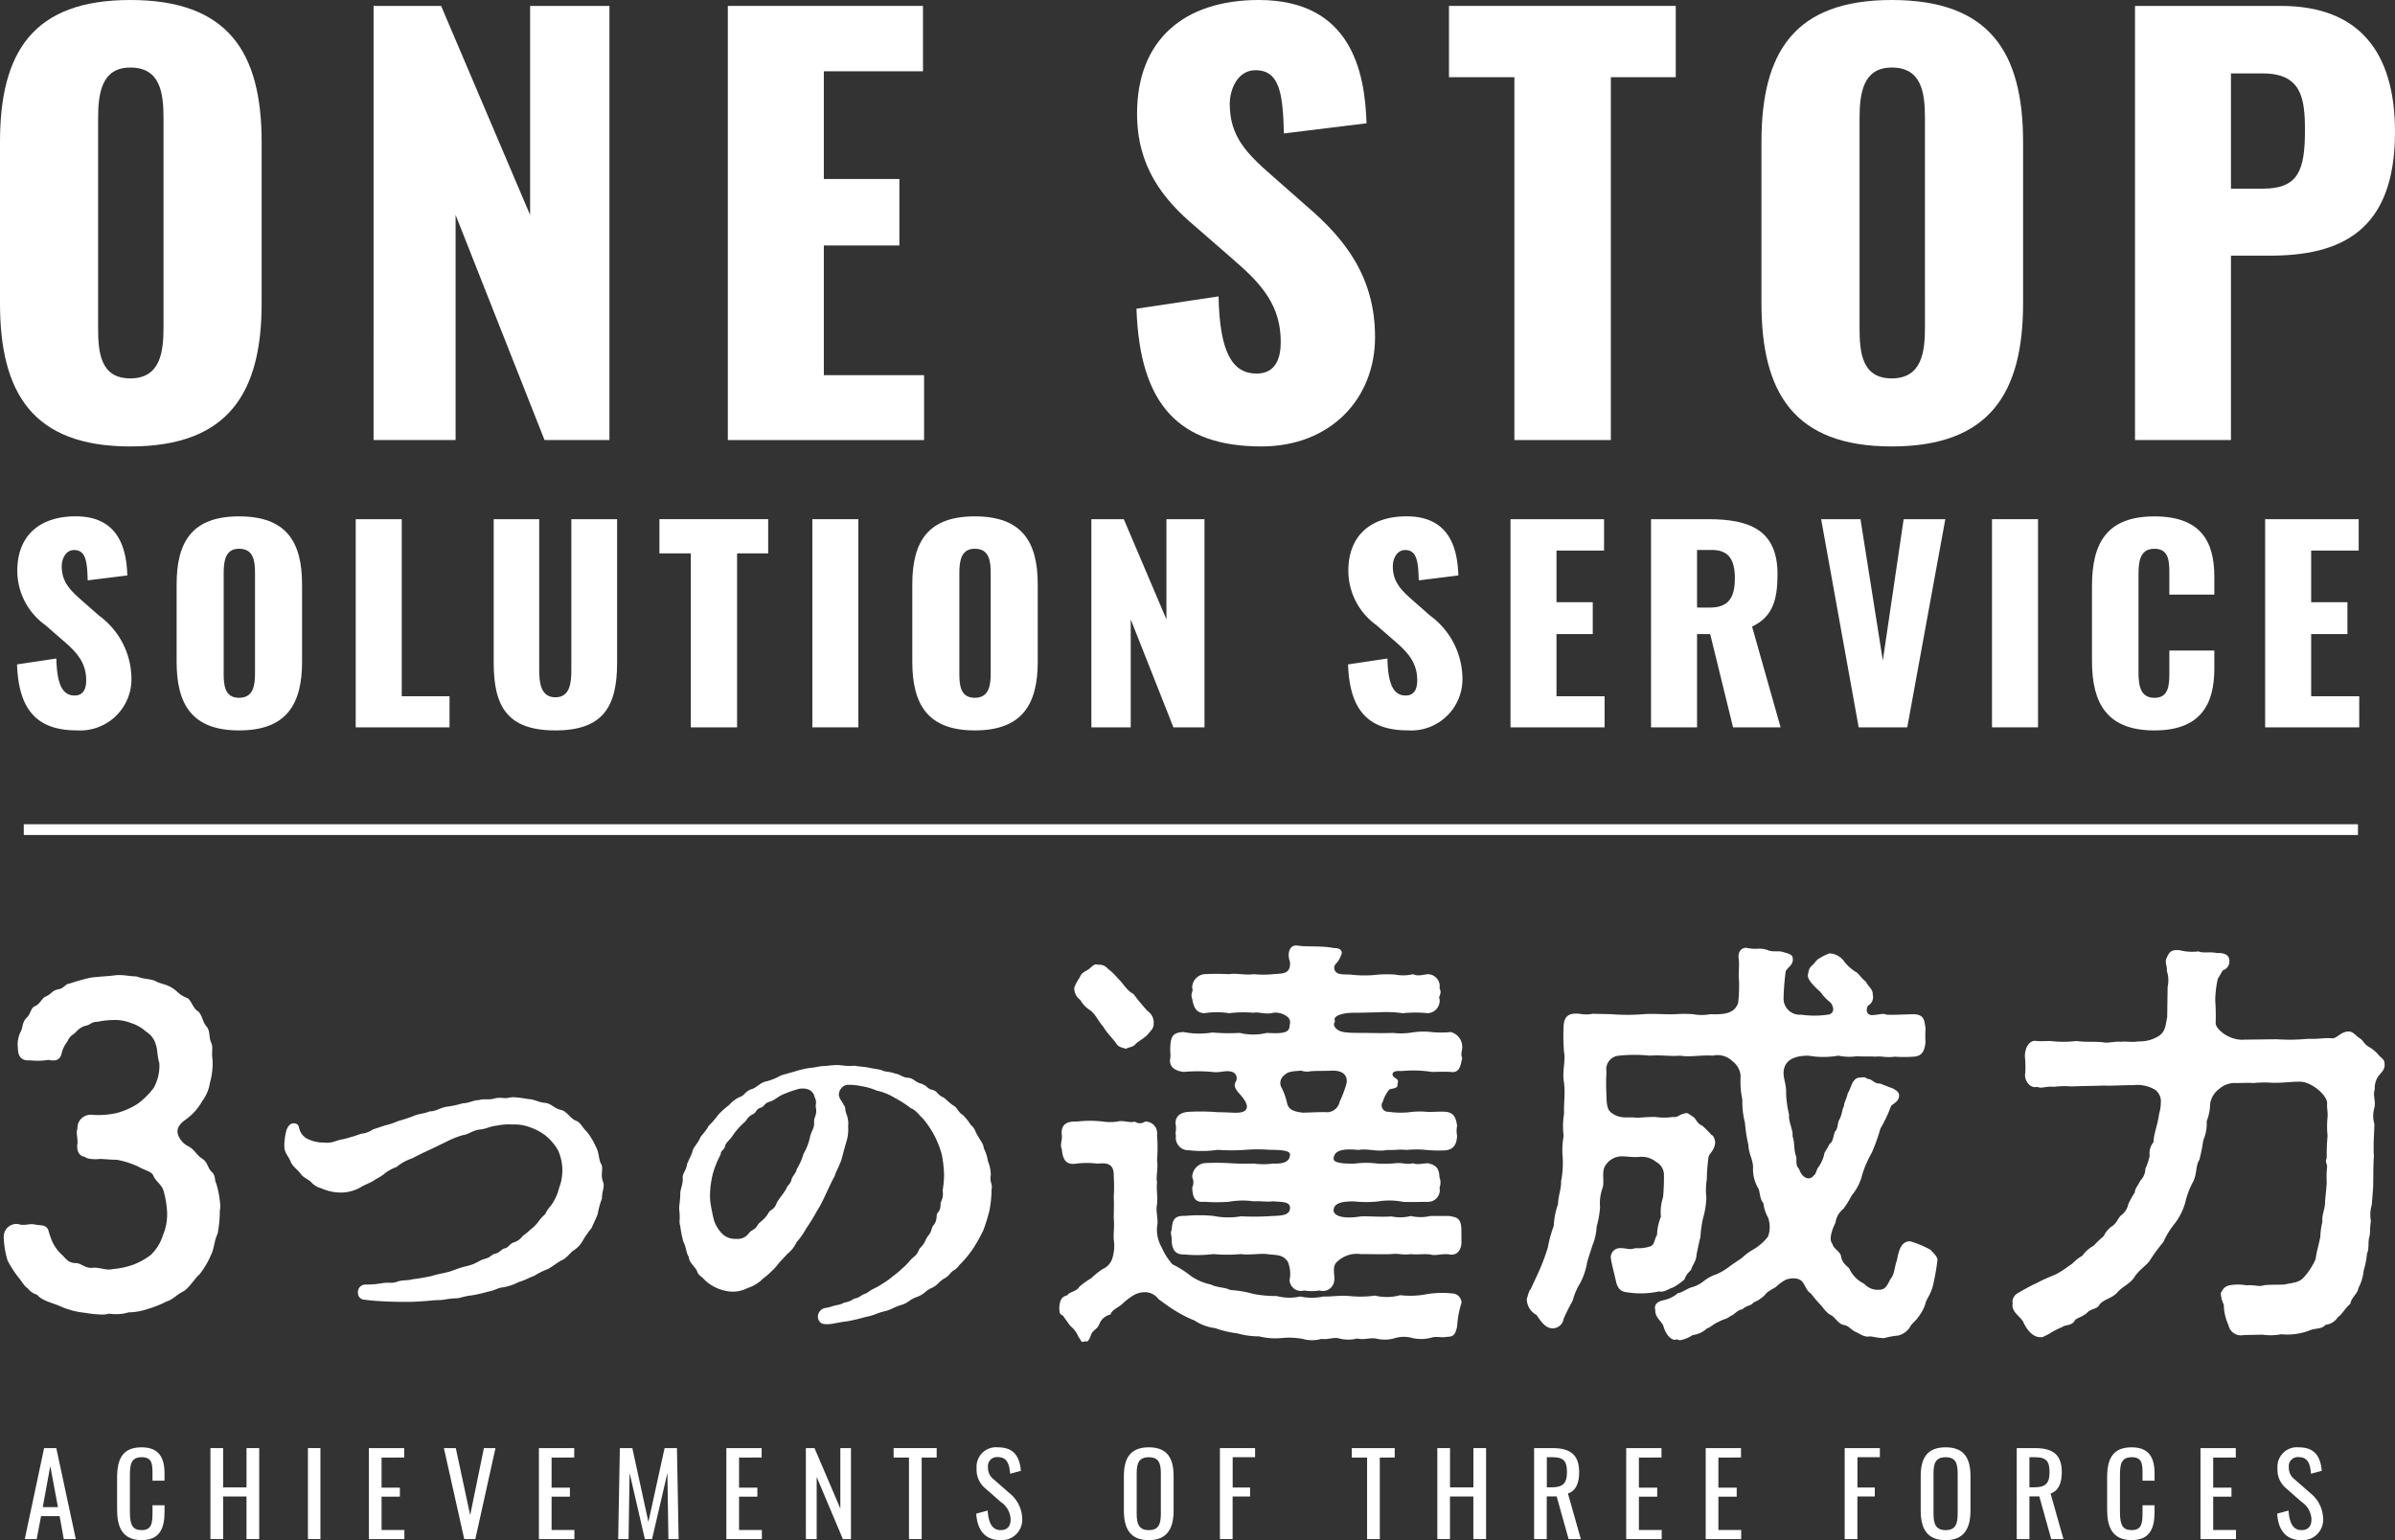
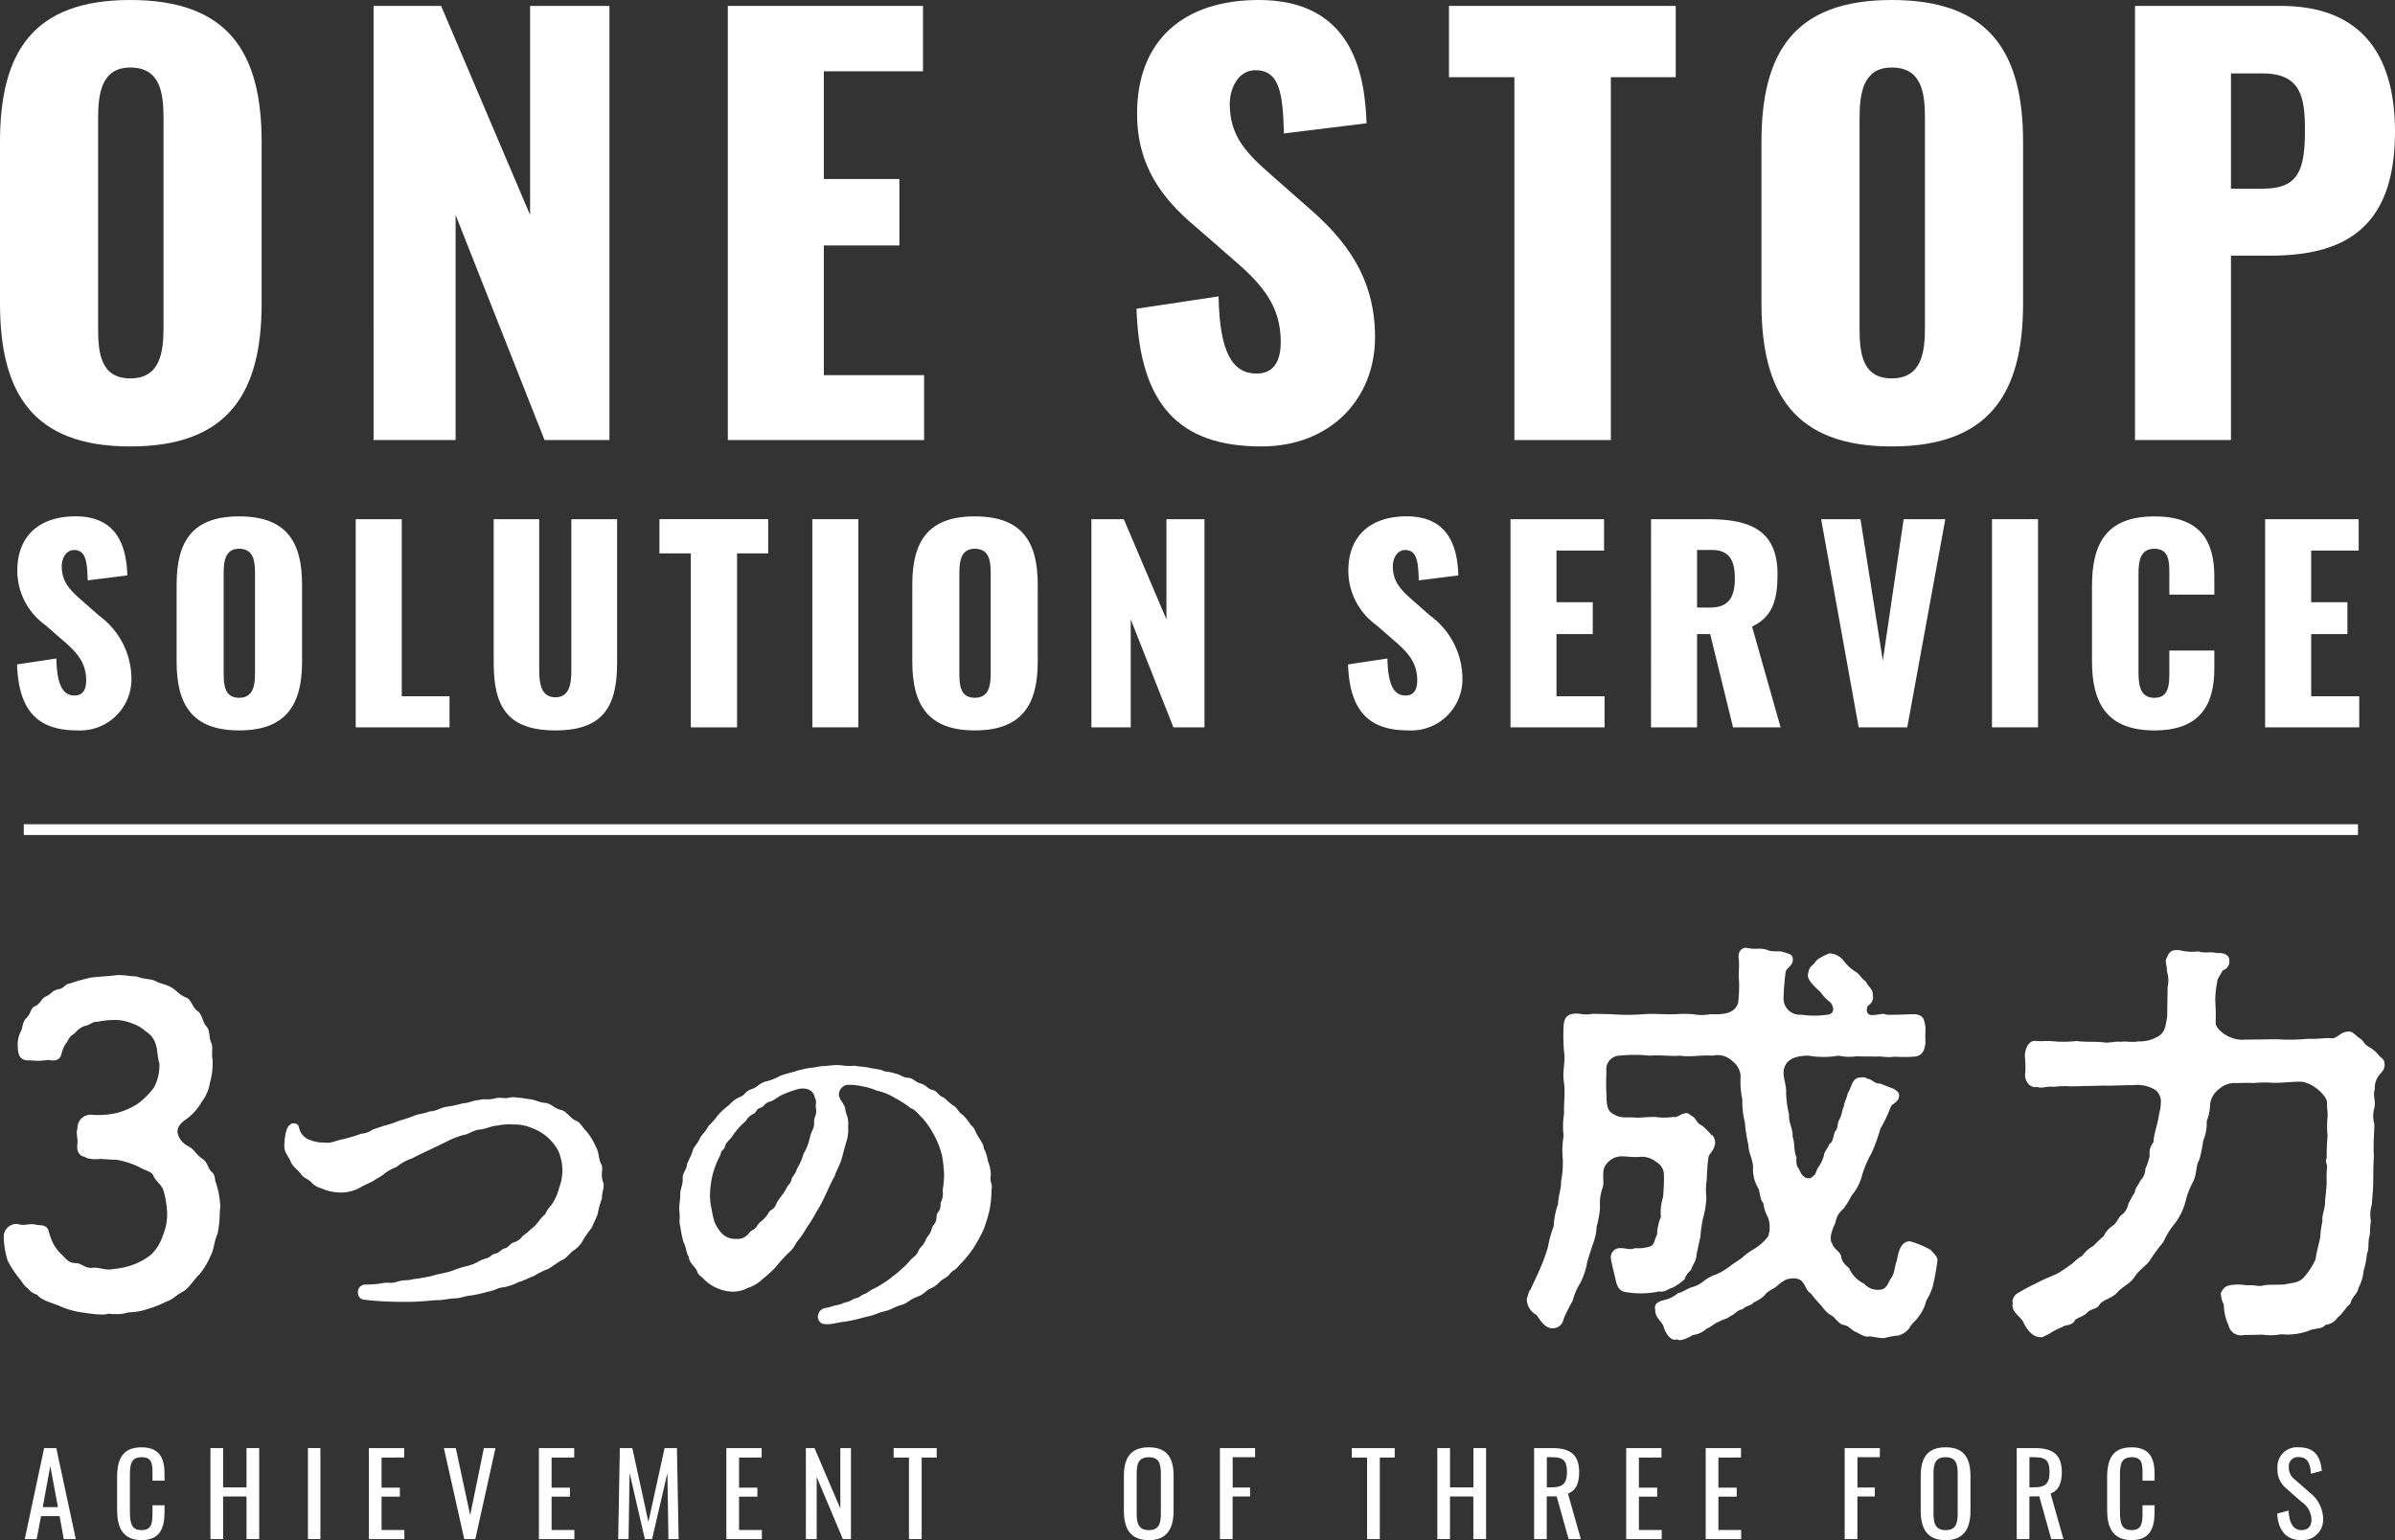
<svg xmlns="http://www.w3.org/2000/svg" width="202.914" height="130.523" viewBox="0 0 202.914 130.523">
  <rect x="0" y="0" width="202.914" height="130.523" fill="#333333" stroke="none" />
  <defs>
    <clipPath id="clip-path">
      <rect id="長方形_1478" data-name="長方形 1478" width="202.914" height="130.523" fill="#fff" />
    </clipPath>
  </defs>
  <g id="グループ_1753" data-name="グループ 1753" transform="translate(0 0)">
    <rect id="長方形_1474" data-name="長方形 1474" width="197.763" height="0.911" transform="translate(2.014 69.854)" fill="#fff" />
    <path id="パス_994" data-name="パス 994" d="M3.49,79.222,4.139,82.7H2.853ZM2.967,77.7,1.329,85.41H2.338l.371-1.943H4.281l.352,1.943H5.652L4,77.7Z" transform="translate(0.77 45.026)" fill="#fff" />
    <g id="グループ_1752" data-name="グループ 1752" transform="translate(0 0)">
      <g id="グループ_1751" data-name="グループ 1751" clip-path="url(#clip-path)">
        <path id="パス_995" data-name="パス 995" d="M6.281,82.959V80.236c0-1.561.438-2.578,2.075-2.578,1.437,0,1.943.828,1.943,2.218v.61H9.28v-.543c0-.858-.019-1.447-.915-1.447-.913,0-1,.627-1,1.579v3.055c0,1.163.257,1.543,1,1.543.867,0,.915-.619.915-1.532v-.572H10.3v.572c0,1.418-.43,2.38-1.943,2.38-1.638,0-2.075-1.125-2.075-2.562" transform="translate(3.64 45.002)" fill="#fff" />
        <path id="パス_996" data-name="パス 996" d="M11.288,77.7h1.076V81.03h1.981V77.7H15.42V85.41H14.344V81.8H12.364V85.41H11.288Z" transform="translate(6.541 45.026)" fill="#fff" />
        <rect id="長方形_1475" data-name="長方形 1475" width="1.057" height="7.711" transform="translate(26.09 122.725)" fill="#fff" />
        <path id="パス_997" data-name="パス 997" d="M19.787,77.7h2.99v.8H20.862v2.551h1.553v.763H20.862V84.64h1.932v.771H19.787Z" transform="translate(11.466 45.026)" fill="#fff" />
        <path id="パス_998" data-name="パス 998" d="M23.81,77.7h1.009l1.218,5.683L27.2,77.7h.981L26.475,85.41h-.941Z" transform="translate(13.798 45.026)" fill="#fff" />
        <path id="パス_999" data-name="パス 999" d="M28.907,77.7H31.9v.8H29.982v2.551h1.553v.763H29.982V84.64h1.932v.771H28.907Z" transform="translate(16.751 45.026)" fill="#fff" />
        <path id="パス_1000" data-name="パス 1000" d="M33.3,77.7h1.057l1.362,6.255L37.091,77.7h1.047l.142,7.711h-.866l-.085-5.6-1.3,5.6h-.61l-1.294-5.6-.087,5.6H33.16Z" transform="translate(19.216 45.026)" fill="#fff" />
        <path id="パス_1001" data-name="パス 1001" d="M38.962,77.7h2.99v.8H40.038v2.551H41.59v.763H40.038V84.64h1.932v.771H38.962Z" transform="translate(22.578 45.026)" fill="#fff" />
        <path id="パス_1002" data-name="パス 1002" d="M43.226,77.7h.733l2.189,5.121V77.7h.9V85.41h-.686l-2.218-5.264V85.41h-.915Z" transform="translate(25.049 45.026)" fill="#fff" />
        <path id="パス_1003" data-name="パス 1003" d="M49.236,78.5h-1.3v-.8h3.647v.8H50.312V85.41H49.236Z" transform="translate(27.776 45.026)" fill="#fff" />
-         <path id="パス_1004" data-name="パス 1004" d="M52.377,83.274l.952-.257c.057.828.265,1.657,1.095,1.657.553,0,.848-.314.848-.905a1.857,1.857,0,0,0-.839-1.485l-1.3-1.144a2.025,2.025,0,0,1-.742-1.7,1.649,1.649,0,0,1,1.809-1.78c1.229,0,1.82.638,1.943,1.989l-.913.248c-.058-.761-.229-1.407-1.03-1.407a.762.762,0,0,0-.847.847,1.223,1.223,0,0,0,.5,1.047l1.3,1.142a2.853,2.853,0,0,1,1.1,2.161,1.737,1.737,0,0,1-1.846,1.839c-1.343,0-1.971-.915-2.047-2.248" transform="translate(30.352 45.002)" fill="#fff" />
        <path id="パス_1005" data-name="パス 1005" d="M60.285,83.016V80.094c0-1.524.551-2.437,2.113-2.437s2.1.922,2.1,2.437v2.932c0,1.513-.553,2.5-2.1,2.5-1.572,0-2.113-.973-2.113-2.505m3.132.238v-3.38c0-.858-.163-1.38-1.019-1.38s-1.028.523-1.028,1.38v3.38c0,.856.163,1.417,1.028,1.417s1.019-.561,1.019-1.417" transform="translate(34.935 45.002)" fill="#fff" />
        <path id="パス_1006" data-name="パス 1006" d="M65.436,77.7h2.981v.771h-1.9v2.57h1.475V81.8H66.512V85.41H65.436Z" transform="translate(37.92 45.026)" fill="#fff" />
        <path id="パス_1007" data-name="パス 1007" d="M73.809,78.5h-1.3v-.8H76.15v.8H74.886V85.41H73.809Z" transform="translate(42.017 45.026)" fill="#fff" />
        <path id="パス_1008" data-name="パス 1008" d="M77.1,77.7h1.076V81.03h1.981V77.7h1.074V85.41H80.152V81.8H78.171V85.41H77.1Z" transform="translate(44.676 45.026)" fill="#fff" />
        <path id="パス_1009" data-name="パス 1009" d="M82.289,77.7H83.84c1.543,0,2.267.581,2.267,2.047,0,.905-.267,1.572-.951,1.8l1.093,3.865H85.213L84.2,81.793h-.84V85.41H82.289Zm1.485,3.323c.9,0,1.3-.286,1.3-1.276,0-.905-.246-1.275-1.229-1.275h-.477v2.551Z" transform="translate(47.686 45.026)" fill="#fff" />
        <path id="パス_1010" data-name="パス 1010" d="M87.229,77.7h2.99v.8H88.305v2.551h1.551v.763H88.305V84.64h1.932v.771H87.229Z" transform="translate(50.549 45.026)" fill="#fff" />
        <path id="パス_1011" data-name="パス 1011" d="M91.494,77.7h2.99v.8H92.57v2.551h1.551v.763H92.57V84.64H94.5v.771H91.494Z" transform="translate(53.02 45.026)" fill="#fff" />
        <path id="パス_1012" data-name="パス 1012" d="M98.949,77.7h2.981v.771h-1.9v2.57H101.5V81.8h-1.475V85.41H98.949Z" transform="translate(57.34 45.026)" fill="#fff" />
        <path id="パス_1013" data-name="パス 1013" d="M103.027,83.016V80.094c0-1.524.551-2.437,2.112-2.437s2.105.922,2.105,2.437v2.932c0,1.513-.553,2.5-2.105,2.5-1.57,0-2.112-.973-2.112-2.505m3.132.238v-3.38c0-.858-.163-1.38-1.02-1.38s-1.027.523-1.027,1.38v3.38c0,.856.163,1.417,1.027,1.417s1.02-.561,1.02-1.417" transform="translate(59.703 45.002)" fill="#fff" />
        <path id="パス_1014" data-name="パス 1014" d="M108.178,77.7h1.551c1.543,0,2.267.581,2.267,2.047,0,.905-.267,1.572-.952,1.8l1.093,3.865H111.1l-1.009-3.617h-.839V85.41h-1.074Zm1.485,3.323c.9,0,1.294-.286,1.294-1.276,0-.905-.246-1.275-1.227-1.275h-.477v2.551Z" transform="translate(62.688 45.026)" fill="#fff" />
        <path id="パス_1015" data-name="パス 1015" d="M113.027,82.959V80.236c0-1.561.438-2.578,2.077-2.578,1.437,0,1.941.828,1.941,2.218v.61h-1.019v-.543c0-.858-.019-1.447-.913-1.447-.915,0-1,.627-1,1.579v3.055c0,1.163.256,1.543,1,1.543.867,0,.913-.619.913-1.532v-.572h1.019v.572c0,1.418-.428,2.38-1.941,2.38-1.64,0-2.077-1.125-2.077-2.562" transform="translate(65.498 45.002)" fill="#fff" />
-         <path id="パス_1016" data-name="パス 1016" d="M118.035,77.7h2.99v.8H119.11v2.551h1.551v.763H119.11V84.64h1.932v.771h-3.007Z" transform="translate(68.4 45.026)" fill="#fff" />
        <path id="パス_1017" data-name="パス 1017" d="M122.155,83.274l.952-.257c.057.828.265,1.657,1.095,1.657.553,0,.847-.314.847-.905a1.856,1.856,0,0,0-.837-1.485l-1.3-1.144a2.024,2.024,0,0,1-.741-1.7,1.649,1.649,0,0,1,1.809-1.78c1.229,0,1.82.638,1.943,1.989l-.915.248c-.058-.761-.229-1.407-1.028-1.407a.763.763,0,0,0-.848.847,1.224,1.224,0,0,0,.505,1.047l1.3,1.142a2.853,2.853,0,0,1,1.1,2.161,1.737,1.737,0,0,1-1.846,1.839c-1.344,0-1.971-.915-2.047-2.248" transform="translate(70.788 45.002)" fill="#fff" />
        <path id="パス_1018" data-name="パス 1018" d="M0,25.709V12.037C0,4.451,2.77,0,11.037,0,19.35,0,22.167,4.451,22.167,12.037V25.709c0,7.586-2.816,12.127-11.129,12.127C2.77,37.837,0,33.3,0,25.709m13.854,2.044V10.039c0-2.18-.272-4.315-2.816-4.315-2.407,0-2.726,2.135-2.726,4.315V27.753c0,2.09.182,4.315,2.726,4.315s2.816-2.226,2.816-4.315" transform="translate(0 0)" fill="#fff" />
        <path id="パス_1019" data-name="パス 1019" d="M20.039.317h5.722L33.3,18.031V.317h6.722V37.108h-5.5L26.988,18.031V37.108h-6.95Z" transform="translate(11.612 0.184)" fill="#fff" />
        <path id="パス_1020" data-name="パス 1020" d="M39.041.317H55.575V5.858h-8.4v9.129h6.4V20.62h-6.4V31.611h8.493v5.5H39.041Z" transform="translate(22.624 0.184)" fill="#fff" />
        <path id="パス_1021" data-name="パス 1021" d="M60.963,26.163l6.95-1.044c.092,4.768,1.181,6.541,3.225,6.541,1.681,0,2.044-1.409,2.044-2.679,0-3.044-1.545-4.862-4.042-7l-3.181-2.772c-2.815-2.361-4.95-5.132-4.95-9.583C61.009,3.407,64.961,0,71.32,0c7.858,0,8.994,6.133,9.131,10.448l-7,.862c-.092-3.271-.319-5.359-2.409-5.359-1.5,0-2.18,1.589-2.18,2.86,0,2.726,1.407,4.178,3.543,6.042l3.042,2.68c3.181,2.725,5.724,5.948,5.724,11.037,0,5.223-3.77,9.265-9.629,9.265-6.951,0-10.311-3.5-10.584-11.674" transform="translate(35.328 0)" fill="#fff" />
        <path id="パス_1022" data-name="パス 1022" d="M83.265,6.358H77.723V.317H96.937V6.358h-5.5V37.11H83.265Z" transform="translate(45.04 0.184)" fill="#fff" />
        <path id="パス_1023" data-name="パス 1023" d="M94.485,25.709V12.037C94.485,4.451,97.254,0,105.522,0c8.311,0,11.128,4.451,11.128,12.037V25.709c0,7.586-2.816,12.127-11.128,12.127-8.269,0-11.037-4.541-11.037-12.127m13.852,2.044V10.039c0-2.18-.273-4.315-2.815-4.315-2.409,0-2.726,2.135-2.726,4.315V27.753c0,2.09.182,4.315,2.726,4.315s2.815-2.226,2.815-4.315" transform="translate(54.753 0)" fill="#fff" />
        <path id="パス_1024" data-name="パス 1024" d="M114.522.317h12.355c6.585,0,9.673,3.86,9.673,10.674,0,8.493-4.678,10.493-10.627,10.493h-3.271V37.108h-8.13Zm10.856,15.488c3,0,3.543-1.591,3.543-4.952,0-2.77-.319-4.814-3.589-4.814h-2.68v9.766Z" transform="translate(66.364 0.184)" fill="#fff" />
        <path id="パス_1025" data-name="パス 1025" d="M.914,40.252l3.333-.5c.044,2.286.567,3.137,1.546,3.137.806,0,.979-.678.979-1.286,0-1.461-.739-2.331-1.936-3.355L3.31,36.919a5.677,5.677,0,0,1-2.374-4.6c0-2.984,1.894-4.617,4.945-4.617,3.767,0,4.31,2.941,4.377,5.01L6.9,33.13c-.043-1.57-.152-2.571-1.155-2.571-.719,0-1.044.763-1.044,1.373,0,1.308.674,2,1.7,2.9l1.459,1.284A6.666,6.666,0,0,1,10.606,41.4a4.346,4.346,0,0,1-4.617,4.443c-3.333,0-4.944-1.677-5.075-5.6" transform="translate(0.53 16.056)" fill="#fff" />
        <path id="パス_1026" data-name="パス 1026" d="M9.474,40.032V33.477c0-3.639,1.328-5.771,5.291-5.771,3.987,0,5.337,2.132,5.337,5.771v6.555c0,3.638-1.35,5.814-5.337,5.814-3.963,0-5.291-2.177-5.291-5.814m6.642.979V32.519c0-1.046-.13-2.069-1.35-2.069-1.155,0-1.306,1.024-1.306,2.069v8.493c0,1,.087,2.069,1.306,2.069s1.35-1.068,1.35-2.069" transform="translate(5.49 16.056)" fill="#fff" />
        <path id="パス_1027" data-name="パス 1027" d="M19.081,27.857h3.9V42.864H27.03V45.5h-7.95Z" transform="translate(11.057 16.143)" fill="#fff" />
        <path id="パス_1028" data-name="パス 1028" d="M26.482,40.032V27.857h3.856V40.621c0,1.11.131,2.331,1.371,2.331s1.352-1.221,1.352-2.331V27.857h3.876V40.032c0,3.7-1.177,5.727-5.228,5.727-4.072,0-5.227-2.025-5.227-5.727" transform="translate(15.346 16.143)" fill="#fff" />
        <path id="パス_1029" data-name="パス 1029" d="M38.03,30.755H35.372v-2.9h9.213v2.9H41.95V45.5H38.03Z" transform="translate(20.498 16.143)" fill="#fff" />
        <rect id="長方形_1476" data-name="長方形 1476" width="3.898" height="17.641" transform="translate(68.825 44)" fill="#fff" />
        <path id="パス_1030" data-name="パス 1030" d="M48.936,40.032V33.477c0-3.639,1.328-5.771,5.291-5.771,3.987,0,5.336,2.132,5.336,5.771v6.555c0,3.638-1.349,5.814-5.336,5.814-3.963,0-5.291-2.177-5.291-5.814m6.642.979V32.519c0-1.046-.13-2.069-1.35-2.069-1.155,0-1.306,1.024-1.306,2.069v8.493c0,1,.087,2.069,1.306,2.069s1.35-1.068,1.35-2.069" transform="translate(28.358 16.056)" fill="#fff" />
        <path id="パス_1031" data-name="パス 1031" d="M58.542,27.857h2.745L64.9,36.35V27.857h3.224V45.5H65.492L61.875,36.35V45.5H58.542Z" transform="translate(33.925 16.143)" fill="#fff" />
        <path id="パス_1032" data-name="パス 1032" d="M72.312,40.252l3.333-.5c.043,2.286.565,3.137,1.546,3.137.806,0,.979-.678.979-1.286,0-1.461-.741-2.331-1.94-3.355l-1.523-1.328a5.677,5.677,0,0,1-2.374-4.6c0-2.984,1.894-4.617,4.942-4.617,3.77,0,4.312,2.941,4.378,5.01L78.3,33.13c-.041-1.57-.152-2.571-1.153-2.571-.719,0-1.046.763-1.046,1.373,0,1.308.674,2,1.7,2.9l1.461,1.284A6.666,6.666,0,0,1,82,41.4a4.347,4.347,0,0,1-4.617,4.443c-3.333,0-4.945-1.677-5.075-5.6" transform="translate(41.904 16.056)" fill="#fff" />
        <path id="パス_1033" data-name="パス 1033" d="M81.023,27.857h7.927v2.658H84.921v4.377h3.072v2.7H84.921v5.271h4.074V45.5H81.023Z" transform="translate(46.952 16.143)" fill="#fff" />
        <path id="パス_1034" data-name="パス 1034" d="M88.562,27.857h4.859c3.548,0,5.857.959,5.857,4.659,0,2.18-.414,3.617-2.156,4.445L99.539,45.5H95.51l-1.938-7.907H92.46V45.5h-3.9Zm4.988,7.492c1.632,0,2.113-.913,2.113-2.483,0-1.5-.46-2.4-1.94-2.4H92.46v4.879Z" transform="translate(51.321 16.143)" fill="#fff" />
        <path id="パス_1035" data-name="パス 1035" d="M97.686,27.857h3.333l1.894,11.979,1.764-11.979h3.53L104.982,45.5h-4.115Z" transform="translate(56.608 16.143)" fill="#fff" />
        <rect id="長方形_1477" data-name="長方形 1477" width="3.9" height="17.641" transform="translate(168.77 44)" fill="#fff" />
        <path id="パス_1036" data-name="パス 1036" d="M112.214,39.968V33.609c0-3.658,1.264-5.9,5.291-5.9,3.9,0,5.075,2.091,5.075,5.1v1.526h-3.811V32.563c0-1.024-.022-2.112-1.264-2.112s-1.35,1.109-1.35,2.177v8.3c0,1.2.2,2.156,1.35,2.156,1.221,0,1.264-1.088,1.264-2.156V39.075h3.811V40.6c0,3-1.131,5.247-5.075,5.247-4.028,0-5.291-2.308-5.291-5.88" transform="translate(65.027 16.056)" fill="#fff" />
        <path id="パス_1037" data-name="パス 1037" d="M121.5,27.857h7.927v2.658H125.4v4.377h3.072v2.7H125.4v5.271h4.073V45.5H121.5Z" transform="translate(70.411 16.143)" fill="#fff" />
        <path id="パス_1038" data-name="パス 1038" d="M18.325,74.22c-.327.727-.291,1.308-.581,1.853a6.739,6.739,0,0,1-.981,1.635c-.327.254-.872,1.161-1.344,1.415-.652.329-.8.655-1.453.872a8.757,8.757,0,0,1-1.562.619,5.15,5.15,0,0,1-1.633.289,3.129,3.129,0,0,1-1.09.145,3.068,3.068,0,0,1-.581-.035,2.012,2.012,0,0,1-.654.073,10.239,10.239,0,0,1-1.379-.147,6.887,6.887,0,0,1-2.143-.58c-.581-.254-1.489-.438-1.889-.945a1.584,1.584,0,0,1-.8-.547c-.327-.216-.436-.507-.8-.943a8.776,8.776,0,0,1-.908-1.417A7.619,7.619,0,0,1,.2,74.547,1.082,1.082,0,0,1,1.435,73.42c.509.182.908-.073,1.417.038.436.107.908-.038,1.126.471a7.866,7.866,0,0,0,.291.872,3.455,3.455,0,0,0,.761,1.126c.438.4.619.8,1.273.8.472,0,.8.472,1.415.4.545-.073,1.163.254,1.707.109a6.679,6.679,0,0,0,1.816-.4,5.826,5.826,0,0,0,1.417-.8A3.838,3.838,0,0,0,13.676,74.4a4.548,4.548,0,0,0,.363-2.034,8.01,8.01,0,0,0-.291-1.742c-.145-.545-.69-.836-.872-1.308-.147-.363-.727-.436-1.271-.763a7.578,7.578,0,0,0-1.816-.581c-.4,0-.763-.036-1.38-.073-.763.073-1.2-.035-1.343-.182-.436-.036-.727-.472-.619-1.126.036-.472-.144-.907,0-1.272a1.114,1.114,0,0,1,1.2-1.161,7.215,7.215,0,0,0,2.107-.145,6.209,6.209,0,0,0,1.816-.8,6.757,6.757,0,0,0,1.344-1.344,3.877,3.877,0,0,0,.472-2.071c-.182-.581-.145-1.161-.292-1.561a1.87,1.87,0,0,0-.834-1.126,3.425,3.425,0,0,0-1.271-.727,3.68,3.68,0,0,0-1.6-.254,6.4,6.4,0,0,0-1.235.145c-.545,0-.581.254-.981.327-.69.182-.834.616-1.125.763-.4.291-.363.507-.581.761a2.345,2.345,0,0,0-.363.837c-.145.616-.581.652-1.126.543a5.626,5.626,0,0,1-1.562.036C1.544,59.619,1.4,59,1.4,58.493a2.457,2.457,0,0,1,.218-1.344c.218-.327.109-.834.545-1.234.327-.327.327-.8.654-.946.509-.216.581-.689.945-.834.509-.218.472-.472,1.054-.616.472-.038.616-.474.943-.474a15.664,15.664,0,0,1,1.816-.509c.872-.109,1.417-.109,2.216-.216h.218c.545,0,.872.107,1.417.107.69.254,1.017.182,1.562.365.471.289.907.253,1.488.616.472.291.545.581,1.308.872.327.218.472.908.908,1.126.363.4.363.908.69,1.271s.182.943.4,1.38c.182.4,0,.836.109,1.415a5.927,5.927,0,0,1-.218,1.962A3.444,3.444,0,0,1,17.017,63a4.776,4.776,0,0,1-1.344,1.524c-.545.365-.836.764-.727,1.237a1.684,1.684,0,0,0,.872,1.054c.618.327.618.689,1.235,1.088.436.292.436.8.763,1.09.363.327.218.69.4,1.017a8.529,8.529,0,0,1,.327,1.78,2.384,2.384,0,0,1-.036.507,10.188,10.188,0,0,1-.182,1.925" transform="translate(0.116 30.319)" fill="#fff" />
        <path id="パス_1039" data-name="パス 1039" d="M42.313,66.316c0,.33-.15.659-.15,1.14a7.17,7.17,0,0,0-.36,1.32c-.21.539-.3.66-.51,1.169a8.8,8.8,0,0,0-.72,1.02,2.321,2.321,0,0,1-.87.93c-.24.18-.6.69-.99.81-.45.27-.87.6-1.11.72a6.286,6.286,0,0,0-1.2.6c-.39.12-.75.359-1.29.51a4.513,4.513,0,0,1-1.32.449c-.449.032-.72.272-1.259.362a12.213,12.213,0,0,1-1.471.33c-.42.028-.87.21-1.23.24-.63,0-1.05.15-1.5.15-.39,0-.75.06-1.23.088-.42.032-.99.062-1.29.062-.57,0-1.109,0-1.891-.03-.569-.032-1.2-.06-1.859-.152a.561.561,0,0,1-.57-.54.649.649,0,0,1,.6-.749,7.524,7.524,0,0,0,1.5-.12c.539-.09.72.06,1.229-.12.54-.18.78-.062,1.32-.21a16.035,16.035,0,0,0,1.591-.27c.45-.15.9-.21,1.471-.36.33-.09.84-.33,1.5-.48.9-.21.99-.48,1.591-.63.449-.12.51-.36.809-.42.362-.06.542-.39.812-.45.33-.06.419-.39.779-.51a1.433,1.433,0,0,0,.75-.54,6.578,6.578,0,0,0,.69-.57,3.167,3.167,0,0,0,.63-.629,3.661,3.661,0,0,1,.6-.66,2.292,2.292,0,0,1,.48-.72,4.38,4.38,0,0,0,.69-1.5,4.133,4.133,0,0,0-.09-3.18,4.588,4.588,0,0,0-.96-1.172,4.427,4.427,0,0,0-1.32-.749,3.673,3.673,0,0,0-1.559-.27,4.87,4.87,0,0,0-1.32.09c-.63.06-.872.27-1.44.33-.63.06-.96.42-1.471.48a7.891,7.891,0,0,0-1.471.6c-.57.27-.99.48-1.44.69-.54.24-1.11.539-1.41.69a3.933,3.933,0,0,0-1.29.719,3.579,3.579,0,0,0-1.139.66c-.392.27-.63.362-.812.51-.449.242-.509.242-.93.452a3.456,3.456,0,0,1-1.619.539,4.019,4.019,0,0,1-1.891-.359,1.694,1.694,0,0,1-.87-.542c-.18-.178-.72-.419-.84-.66-.3-.389-.72-.659-.87-1.049-.21-.51-.54-.75-.54-1.32a5.207,5.207,0,0,1,.15-1.23c.09-.39.36-.78.75-.69.3.06.3.21.39.51a1.336,1.336,0,0,0,.84.87,2.994,2.994,0,0,0,1.26.24c.63.09.96-.182,1.531-.27a13.926,13.926,0,0,0,1.591-.48,1.964,1.964,0,0,0,.99-.36l.99-.33a6.841,6.841,0,0,0,1.169-.389,13.292,13.292,0,0,0,1.29-.422c.45-.21.87-.18,1.35-.39.54,0,.81-.27,1.41-.39a8.326,8.326,0,0,0,1.41-.3c.51,0,.9-.27,1.38-.27.42-.148.75.03,1.349-.148.542-.12.812.058,1.2-.06a2.007,2.007,0,0,1,.419-.032,10.015,10.015,0,0,1,1.172.15c.6.03.839.27,1.469.33.54.06.75.48,1.35.6.45.09.81.75,1.23.9s.54.57.93.93a5.643,5.643,0,0,1,.75,1.23c.33.57.24,1.14.48,1.531.21.359-.09.839.15,1.5a.886.886,0,0,1,.06.272" transform="translate(8.836 34.117)" fill="#fff" />
        <path id="パス_1040" data-name="パス 1040" d="M62.927,67.5c0,.06-.03.122-.03.21a9.466,9.466,0,0,1-.18,1.771,14.182,14.182,0,0,1-.51,1.651A14.425,14.425,0,0,1,61.4,72.6a9.228,9.228,0,0,1-1.05,1.32c-.3.27-.3.42-.66.63-.3.18-.33.42-.75.66-.54.3-.6.6-1.08.81-.629.27-.57.51-1.289.78s-.66.48-1.35.69c-.63.18-.782.39-1.442.539-.539.122-.9.362-1.5.452a15.39,15.39,0,0,1-1.651.39c-.63.06-1.2.24-1.621.24-.45,0-.66-.06-.81-.482a.762.762,0,0,1,.66-.9c.54-.092.57-.18.96-.24.48-.09.45-.182.75-.24.45-.09.54-.272.81-.33.39-.09.39-.24.81-.39.3-.12.36-.27.78-.45a6.1,6.1,0,0,0,.72-.422,5.7,5.7,0,0,0,.87-.629,5.905,5.905,0,0,0,.69-.57,5.783,5.783,0,0,0,.75-.75c.27-.33.509-.33.719-.84.12-.3.36-.33.6-.9.15-.36.39-.45.51-.929.12-.452.39-.362.422-1.112,0-.359.329-.269.329-.989,0-.3.27-.392.18-1.172a9.379,9.379,0,0,0,.12-1.289,11.576,11.576,0,0,0-.18-1.682,7.757,7.757,0,0,0-1.651-3.15c-.33-.3-.57-.69-.99-.84a8.78,8.78,0,0,0-1.349-.87,5.016,5.016,0,0,0-1.561-.629,5.131,5.131,0,0,0-1.23-.362,5.207,5.207,0,0,0-1.26-.12.859.859,0,0,0-.69.9c.09.392.27.48.39.782.21.239.09.359.24.779a2.231,2.231,0,0,1,.15,1.08,3.489,3.489,0,0,1-.15,1.29c-.21.69-.3,1.11-.39,1.41-.18.63-.48,1.049-.6,1.5-.33.539-.84,1.8-1.26,2.551l-.27.45a13.906,13.906,0,0,1-.87,1.41,6.616,6.616,0,0,1-.839,1.2,2.57,2.57,0,0,1-.752.96c-.3.33-.72.75-.959,1.08a8.326,8.326,0,0,1-1.14,1.05,3.143,3.143,0,0,1-1.29.779,2.7,2.7,0,0,1-1.44.3,3.7,3.7,0,0,1-1.621-.54,3.178,3.178,0,0,1-.69-.57c-.15-.15-.48-.33-.54-.66-.21-.39-.66-.69-.69-1.169-.24-.362-.18-.72-.449-1.262a8.765,8.765,0,0,1-.272-1.35,1.188,1.188,0,0,1-.058-.45,4.633,4.633,0,0,0,0-.629c0-.092-.032-.27-.032-.422,0-.3.09-.719.09-1.2,0-.449.21-.749.21-1.26-.06-.539.3-.72.36-1.259.06-.24.39-.782.48-1.17.09-.33.45-.63.63-1.08.09-.21.48-.54.72-1.02a6.787,6.787,0,0,0,.81-.93,6.351,6.351,0,0,1,.93-.84,2.574,2.574,0,0,1,.93-.689c.39-.122.42-.482.99-.66.42-.12.72-.572,1.259-.66a4.706,4.706,0,0,0,1.172-.48c.539-.18.749-.212,1.229-.36a8.977,8.977,0,0,1,1.29-.3c.33,0,.87-.18,1.29-.152a9.04,9.04,0,0,1,.99-.088c.15,0,.27.028.39.028a4.463,4.463,0,0,0,1.08.032c.48.088.63.06,1.14.15.39.088.72.12,1.14.208.24.182.72.122,1.14.3.449.06.63.33,1.079.359.512.032.63.362,1.08.48.6.18.57.45.99.542.45.088.48.449.93.629.24.12.51.48.9.72.3.15.42.6.78.78a4.908,4.908,0,0,1,.69.87c.36.27.36.6.6.93.24.45.48.69.48,1.02a3.447,3.447,0,0,1,.36,1.11,3.049,3.049,0,0,1,.24,1.17c-.09.569.09.66.09,1.019M48.013,60.745c-.06-.27.12-.42-.09-.839-.12-.6-.6-.84-1.29-.752a7.577,7.577,0,0,0-1.17.39c-.689.242-.839.54-1.319.692-.572.178-.45.419-.84.54s-.27.359-.63.539c-.48.242-.48.48-.69.66a6.054,6.054,0,0,0-1.11,1.29c-.36.42-.51.51-.57.81-.06.27-.36.3-.36.66a8.011,8.011,0,0,0-.66,1.621,8.256,8.256,0,0,0-.24,1.711,5.153,5.153,0,0,0,.09,1.079c.09.48.18.93.27,1.232a2.979,2.979,0,0,0,.75,1.139,1.578,1.578,0,0,0,1.11.36,1.15,1.15,0,0,0,1.05-.449c.24-.33.54-.3.75-.692.148-.3.6-.45.93-1.05.178-.33.45-.238.66-.749.178-.452.6-.81.869-1.35.09-.27.33-.33.42-.72.062-.3.392-.54.452-.9a5.141,5.141,0,0,0,.569-1.29,4.692,4.692,0,0,0,.54-1.38c.15-.66.39-.75.36-1.32-.03-.45.27-.54.15-1.23" transform="translate(21.111 33.115)" fill="#fff" />
-         <path id="パス_1041" data-name="パス 1041" d="M90.892,81.024a8.017,8.017,0,0,0-.363,1.96c-.145.727-.327.908-.836.908-.543.109-.87-.073-1.343.073a3.388,3.388,0,0,1-1.6.036,2.668,2.668,0,0,0-1.6.036,3.093,3.093,0,0,1-1.524,0c-.654-.073-.946.145-1.562,0a3.1,3.1,0,0,1-1.526,0c-.436-.145-.872.109-1.526.036a2.853,2.853,0,0,1-1.562,0A6.344,6.344,0,0,0,75.639,84a5.72,5.72,0,0,1-1.889-.144A6.762,6.762,0,0,1,71.9,83.6a8.4,8.4,0,0,1-1.853-.436,4.2,4.2,0,0,1-1.778-.654,9.9,9.9,0,0,1-1.635-.834c-.436-.254-1.017-.692-1.417-.981a1.413,1.413,0,0,0-1.163-.583A1.913,1.913,0,0,0,63,80.442a5.559,5.559,0,0,0-.872.692c-.4.325-.834.472-.979.872a1.3,1.3,0,0,0-.945.834c-.182.436-.545.472-.69.872-.109.291-.218.581-.4.581A.133.133,0,0,1,59,84.256a.614.614,0,0,1-.182.073c-.182,0-.182-.218-.363-.4a2.222,2.222,0,0,0-.69-.945c-.327-.436-.4-.545-.654-.907-.254-.073-.291-.22-.291-.727.073-.545.145-.837.69-.981.145-.291.763-.291,1.017-.727a7.014,7.014,0,0,1,1.017-.727,6.112,6.112,0,0,1,.945-.763,1.439,1.439,0,0,0,.834-.945,3.525,3.525,0,0,0,.109-1.562c-.036-.543.073-1.088,0-1.78,0-.434.036-1.161,0-1.815a14.032,14.032,0,0,0,0-1.78c.036-1.088-.616-1.126-1.379-1.054a7.268,7.268,0,0,0-1.78,0c-.872.145-1.163-.327-1.235-1.2-.182-.362.036-.834,0-1.161-.145-1.054.545-1.235,1.235-1.2a9.561,9.561,0,0,1,2.289,0,4.092,4.092,0,0,0,1.161,0c.545-.147,1.054.145,1.489,0a.762.762,0,0,0,.872,0,.985.985,0,0,1,1.017,1.126,14.032,14.032,0,0,1,0,2.142c.109.654-.109,1.417,0,1.853-.073.763.073,1.163,0,1.889-.145.581.145,1.235,0,1.889a3.022,3.022,0,0,0,.4,1.779,5.292,5.292,0,0,0,.908,1.417,9,9,0,0,1,1.6,1.017,4.5,4.5,0,0,0,1.635.689c.581.292,1.163.22,1.671.472a9.1,9.1,0,0,1,1.925.327,10.02,10.02,0,0,0,2,.182,4.165,4.165,0,0,0,2,.038,4.5,4.5,0,0,0,1.962,0c.581.035,1.344-.109,2.18-.038a8.952,8.952,0,0,0,2.178-.035,4.314,4.314,0,0,0,2.143-.036,7.294,7.294,0,0,0,2.18-.073,7.763,7.763,0,0,1,2.214-.073.8.8,0,0,1,.8.8M58.6,55.345a1.2,1.2,0,0,1-.509-1.054,4.089,4.089,0,0,1,.472-.872c.109-.327.291-.4.654-.618.327-.182.509-.581.872-.436a.932.932,0,0,1,.836.327,4.919,4.919,0,0,1,.834.8c.509.472.763,1.054,1.344,1.346a17.91,17.91,0,0,0,1.2,1.45,1.162,1.162,0,0,1,.509,1.091c.036.4-.4.727-.545.945-.436.4-.872.581-1.017.8-.254.256-.618.218-.763.365-.327-.109-.654-.147-.8-.4-.327-.474-.87-.981-1.125-1.453-.545-.619-.583-.981-1.126-1.417a2.415,2.415,0,0,1-.836-.872M90.892,75.9c0,.545-.327,1.126-.979,1.017-.581-.109-1.273.145-1.635,0-.545-.073-1.235.036-1.671-.035-.727.107-.981-.074-1.635,0-.8.035-1.633,0-2.616,0a2.4,2.4,0,0,0-1.96.616c-.545.436-.182,1.162-.291,1.707a.968.968,0,0,1-1.235.763,3.935,3.935,0,0,1-1.308,0,.964.964,0,0,1-1.234-.872,2.686,2.686,0,0,0-.147-1.562c-.436-.652-.979-.545-1.779-.652-.545-.074-1.562.107-2.18,0a13.074,13.074,0,0,1-2.361,0,10.817,10.817,0,0,1-2.4.035c-.472,0-1.09-.035-1.126-1.234.036-.327-.145-.547,0-.837.073-.763.145-1.235,1.126-1.2a13.2,13.2,0,0,1,2.4,0,6.41,6.41,0,0,0,2.361.035,21.947,21.947,0,0,0,2.216,0c.979-.073,2,.038,1.925-.8-.073-.507-.946-.4-1.417-.472-.581.073-1.054-.035-1.671,0a6.553,6.553,0,0,0-2.071.038,13.454,13.454,0,0,1-2.107,0c-.87.107-.979-.509-1.017-1.2a1.011,1.011,0,0,0,0-.872,1.215,1.215,0,0,1,1.017-1.2,19.972,19.972,0,0,1,2.107,0,19.527,19.527,0,0,0,2.071.035,6.432,6.432,0,0,0,1.671,0c.761.036,1.417-.107,1.417-.761.035-.365-.91-.4-1.709-.4a12.712,12.712,0,0,0-2.069,0,17.546,17.546,0,0,1-2.361,0,8.982,8.982,0,0,1-2.4.035A1.065,1.065,0,0,1,66.7,66.86c-.073-.327.036-.365,0-.836-.145-.69.253-1.163,1.126-1.2a18.179,18.179,0,0,1,2.432.036c1.308,0,2.216.218,2.434-.327.073-.182,0-.547-.509-1.126-.254-.291-.654-.69-.436-1.09a.585.585,0,0,0-.182-.834c-.581-.256-1.09.071-1.78-.038a13.685,13.685,0,0,0-2.432,0c-.618-.073-1.308-.362-1.126-1.2.036-.254-.036-.472,0-.943.036-.91.254-1.2,1.126-1.237a6.8,6.8,0,0,0,2.432.038,15.88,15.88,0,0,0,2.325.035,4.827,4.827,0,0,0,2.289,0c1.306.073,1.851,0,1.925-.507,0-.22.18-.509-.147-.836a1.646,1.646,0,0,0-1.234-.363c-.618.18-1.308-.109-1.671,0a9.909,9.909,0,0,0-2.071.036,6.825,6.825,0,0,0-2.107,0c-.727-.036-.907-.581-1.017-1.235-.18-.4.147-.727,0-.872a1.163,1.163,0,0,1,1.017-1.2,20.823,20.823,0,0,1,2.107,0c.618-.107,1.417.109,2.071,0a8.431,8.431,0,0,0,1.671,0c.654-.073,1.524.074,1.417-1.052-.256-.692-.036-1.38.507-1.38h.073c.836.145,2.107,0,3.124.218.291,0,.69.036.69.436a2.339,2.339,0,0,1-.327.689c-.109.183-.4.329-.291.69.145.509.8.4,1.38.436a9.791,9.791,0,0,0,2.323,0,9.914,9.914,0,0,1,1.453,0,3.452,3.452,0,0,0,1.489-.036c.436.182.654.074,1.271,0a1.021,1.021,0,0,1,.981,1.2c.254.474-.145.727,0,.872a1.072,1.072,0,0,1-.981,1.235,10.482,10.482,0,0,0-2.143,0,9.706,9.706,0,0,0-2.071-.073c-.58,0-1.27.036-2.033.036-.836,0-1.707.18-1.671.618.145.109-.145.254,0,.545.327.509.872.543,2.251.543.727,0,1.853.038,2.688,0a6.063,6.063,0,0,0,1.635-.035,6.125,6.125,0,0,1,1.635-.038,8.042,8.042,0,0,0,1.635,0,1.289,1.289,0,0,1,.979,1.237v.073c0,.182-.073.4-.073.616a.525.525,0,0,0,.073.254c-.145.69-.218,1.308-.979,1.2-.545-.035-1.162,0-1.6,0a10.273,10.273,0,0,0-2.579-.073c-.8-.073-.872.291-.618.509.291.256.4.182.291.581.073.4-.4.363-.69.472a2.81,2.81,0,0,0-.545,1.017.547.547,0,0,0,.472.872,7.262,7.262,0,0,0,1.78.036,6.306,6.306,0,0,1,1.417-.036c.4.036,1.162-.038,1.6,0,.836.036.943.689,1.016,1.2a2.146,2.146,0,0,0,0,.836c-.036.58-.18,1.161-1.016,1.234a11.344,11.344,0,0,1-1.6-.035,8.4,8.4,0,0,0-1.671,0c-.69-.073-.981.035-1.635,0-.836.18-1.706-.147-2.432,0-1.417-.147-2.071.073-2.107.727-.036.434,1.09.434,1.744.434a7.6,7.6,0,0,1,2.033,0,10.574,10.574,0,0,0,1.453-.035c.545-.073,1.017.144,1.489,0,.363.144.654.035,1.271,0,.836.18.943.58.981,1.2a1.2,1.2,0,0,1,0,.872.986.986,0,0,1-.981,1.2c-.8,0-1.453.035-2.107,0a5.957,5.957,0,0,0-2.107-.038,9.479,9.479,0,0,1-2.033,0c-.618,0-1.78,0-1.744.8.109.581,1.2.654,2.287.472.69-.035,1.78.074,2.616,0a3.562,3.562,0,0,0,1.635-.035,3.727,3.727,0,0,0,1.671,0h1.6c.543.109,1.016.109,1.016,1.2ZM80.578,63.953a9.083,9.083,0,0,0,.581-1.562c.073-.436-.073-1.09-1.271-1.054-.581.036-1.635,0-1.889.074a1.652,1.652,0,0,1-.69-.074c-1.016.074-1.126.109-1.489.436a.816.816,0,0,0-.144,1.054,5.479,5.479,0,0,1,.434,1.234c.109.474.363.727,1.344.837.363,0,1.6-.073,2.107-.036a1.122,1.122,0,0,0,1.017-.908" transform="translate(32.929 29.4)" fill="#fff" />
        <path id="パス_1042" data-name="パス 1042" d="M116.689,77.29v.073a19.622,19.622,0,0,1-.4,2.214c-.254.837-.545,1.054-.618,1.453a3.525,3.525,0,0,1-.581,1.09c-.254.4-.543.509-.763.945a1.745,1.745,0,0,1-.943.652,6.563,6.563,0,0,0-1.2.22c-.545,0-1.017-.145-1.235-.145-.472.109-.908-.291-1.162-.363-.509-.254-.581-.545-1.09-.618-.4-.109-.654-.581-.981-.8-.436-.182-.727-.69-.943-.908a10.378,10.378,0,0,1-.8-.945c-.363-.216-.4-.543-.69-.943-.327-.472-1.09-.365-1.453-.22a3.841,3.841,0,0,0-.836.619c-.218.144-.727.362-.908.654a2.894,2.894,0,0,1-.981.652c-.18.291-.58.22-.943.581-.438.036-.727.509-.981.545-.4.327-.509.218-1.019.509-.4.145-.8.545-.979.545a2.177,2.177,0,0,1-1.235.581,2.826,2.826,0,0,1-1.054.434.509.509,0,0,1-.254-.073c-.073,0-.109.038-.182.038-.472,0-.872-.69-.981-1.164-.182-.434-.727-.761-.689-1.343-.147-.545.253-.763.8-.872a2.768,2.768,0,0,0,1.126-.581c.254,0,.763-.363,1.09-.472a2.768,2.768,0,0,0,1.09-.545,3.439,3.439,0,0,1,1.09-.581,5.22,5.22,0,0,0,1.09-.654c.289-.218.69-.472,1.052-.727a4.894,4.894,0,0,1,.981-.725,4.38,4.38,0,0,0,1.235-1.09,2.412,2.412,0,0,0,0-1.6,3.28,3.28,0,0,1-.4-1.235c-.291-.291-.291-.907-.4-1.2a3.139,3.139,0,0,1-.472-1.851c-.036-.727-.363-1.09-.4-1.889a12.96,12.96,0,0,1-.291-1.887,6.77,6.77,0,0,1-.216-1.925,7.623,7.623,0,0,1-.147-2.034,1.73,1.73,0,0,0-.69-1.235A1.792,1.792,0,0,0,97.657,60c-1.017-.073-1.925.145-2.761,0-.8.073-1.67-.073-2.579,0a12.226,12.226,0,0,0-2.578,0,1.147,1.147,0,0,0-1.09,1.344,17.471,17.471,0,0,0,0,1.96c0,1.271.218,1.453.69,1.709.654.362,1.308.144,1.889.254.581-.038.945-.073,1.562-.073a5,5,0,0,0,1.488,0c.472.073.509-.254,1.162-.327.109,0,.182.073.509.289.291.145.363.618.8.763a8.115,8.115,0,0,1,.8.8c.182.035.363.507.291.8-.145.654-.472.725-.545,1.09a15.311,15.311,0,0,0-.145,1.887,5.474,5.474,0,0,0-.036,1.526,7.005,7.005,0,0,1-.291,1.78,11.294,11.294,0,0,0-.218,1.6c-.109.363-.254,1.163-.327,1.453,0,.543-.363.908-.436,1.235-.073.18-.4.327-.581.872a5.408,5.408,0,0,1-.981.689c-.327.073-.725.438-1.163.327a7.289,7.289,0,0,1-2.469.111c-.436-.073-.908,0-1.162-.837-.109-.507-.472-1.887-.472-2.18a.78.78,0,0,1,.836-.761c.545,0,.727.182,1.235,0a3.268,3.268,0,0,0,1.27-.145c.4-.145.327-.581.581-.981a4.246,4.246,0,0,1,.327-1.526,4.068,4.068,0,0,1,.182-1.67,18.32,18.32,0,0,0,.073-1.963,1.255,1.255,0,0,0-.652-1.016,1.944,1.944,0,0,0-1.346-.438c-.652.073-1.343-.071-1.706-.035a1.642,1.642,0,0,0-1.38,1.017c-.145.616.036,1.2-.109,1.635a3.859,3.859,0,0,0-.218,1.67,8.676,8.676,0,0,1-.291,1.635,4.727,4.727,0,0,1-.363,1.6c-.109.4-.436,1.271-.472,1.6a6.055,6.055,0,0,1-.545,1.561,5.417,5.417,0,0,0-.654,1.526,14.992,14.992,0,0,0-.763,1.526.939.939,0,0,1-.979.8c-.583-.036-.946-.581-1.308-1.126a1.566,1.566,0,0,1-.836-1.344c.145-.472.182-.689.327-.836.182-.4.581-1.234.8-1.744a16.935,16.935,0,0,0,.654-1.78,11.052,11.052,0,0,1,.507-1.851,6.481,6.481,0,0,1,.363-1.851c0-.619.291-1.346.256-1.925a8.29,8.29,0,0,0,.144-1.925,7.119,7.119,0,0,1,.073-1.925,6.555,6.555,0,0,1,.038-1.889c-.038-.908.109-1.6,0-2.579-.183-.979.144-1.887,0-2.614a16.354,16.354,0,0,1-.038-2.287c.074-.873.545-1.054,1.344-.981a3,3,0,0,0,1.126,0l1.562.035a17.056,17.056,0,0,0,2.725,0c.907-.073,1.742.038,2.759,0a9.7,9.7,0,0,1,1.453,0,3.864,3.864,0,0,0,1.453,0c1.163.038,2.034-.035,2.361-.943a11.988,11.988,0,0,0,.073-1.962c-.073-.581.071-1.2-.036-1.889-.036-.472.216-.834.652-.834a1.715,1.715,0,0,0,.182.035,3.562,3.562,0,0,0,.908.038,2.463,2.463,0,0,1,.69.107c.436.22.945.036,1.344.182.218.073.727.145.8.438.145.652-.4.8-.581,1.2a20.252,20.252,0,0,0-.182,2.325,1.367,1.367,0,0,0,1.489,1.344,7.834,7.834,0,0,0,2.251,0c.436-.038.654-.438.254-1.017a3.969,3.969,0,0,1-.87-.908,7.1,7.1,0,0,1-.763-.763c-.254-.329-.327-.509-.291-.727.073-.363.073-.545.4-.8.216-.218.327-.436.543-.545a4.688,4.688,0,0,1,.873-.434,1.611,1.611,0,0,1,1.2.616,3.758,3.758,0,0,0,1.017.945c.291.145.436.509.872.836.182.4.618.654.581,1.09a.833.833,0,0,1-.4.943c-.218.365-.109.837.4.8.618-.035.836-.18,1.162-.035.654.035,1.67-.038,2.4-.038.836.073.8.581.908,1.126,0,.327-.036.692,0,1.271-.073.547-.182,1.163-1.017,1.2a11.7,11.7,0,0,1-1.6,0c-.727.109-1.126-.073-1.6,0-.509-.036-1.126,0-1.6-.036A4.516,4.516,0,0,1,108.3,60a7.442,7.442,0,0,1-2.541,0c-1.671,0-2.071.727-2.107,1.417,0,.618.254,1.054.218,1.816a9.024,9.024,0,0,0,.254,1.78c-.073.581.363,1.308.291,1.815.218.654.073,1.126.327,1.78,0,.436-.036.727.218.981.327.945.979.945,1.234.58.22-.145.183-.325.363-.652a3.318,3.318,0,0,0,.509-1.017c.036-.4.291-.545.474-1.017.325-.182.289-.581.471-1.054.291-.254.182-.8.4-1.054.218-.472.182-.8.363-1.088-.036-.218.218-.618.327-1.126.291-.365.327-1.308,1.054-1.308.327-.036.436-.036.581.109.436,0,.581.434,1.09.4l1.126.434c.218.147.581.292.472.727-.073.327-.254.4-.654.727a12.214,12.214,0,0,1-.908,1.925,16.291,16.291,0,0,1-.727,2.034,9.57,9.57,0,0,0-.8,1.815,4.289,4.289,0,0,1-.908,1.818,8.445,8.445,0,0,1-.69,1.126,1.851,1.851,0,0,0-.69,1.2c-.291.581-.581,1.417-.254,1.779.073.4.618.619.727,1.019.073.507.291.689.69,1.054a2.62,2.62,0,0,0,1.271,1.306,1.526,1.526,0,0,0,1.308.509c.581,0,.725-.581.945-.943.327-.365.327-1.054.507-1.491.147-.689.292-1.67,1.126-1.67a8.026,8.026,0,0,1,1.744.727c.145.182.581.543.581.836" transform="translate(47.457 29.467)" fill="#fff" />
        <path id="パス_1043" data-name="パス 1043" d="M139.478,60.646c0,.472-.182.581-.509.981a1.748,1.748,0,0,0-.327,1.126c-.183.654.109.945-.036,1.6a2.373,2.373,0,0,0,0,1.343c0,.764-.109,1.745-.036,2.761-.073.872-.038,2-.073,2.725l-.109,1.38a2.934,2.934,0,0,0-.073,1.379c-.109.619-.036,1.054-.145,1.38-.109.4,0,1.054-.182,1.344a7.732,7.732,0,0,1-.291,1.489,3.9,3.9,0,0,1-.436,1.453c-.073.507-.581.761-.69,1.343-.436.363-.763.982-1.052,1.126a1.377,1.377,0,0,1-1.054.654c-.254.363-.872.291-1.235.436a5.266,5.266,0,0,1-2.507.363,4.81,4.81,0,0,1-1.6.036l-1.6.036a1.068,1.068,0,0,1-1.271-.836,4.252,4.252,0,0,1-.4-1.744,2.307,2.307,0,0,1-.254-.981c.182-.327.291-.543.727-.654a3.937,3.937,0,0,1,1.453,0c.652-.073,1.016.147,1.452,0,.4-.073,1.2-.035,1.78-.073.545-.144,1.163-.107,1.6-.58a5.775,5.775,0,0,0,1.017-1.562c.109-.763.253-1.126.4-1.887a6.584,6.584,0,0,1,.182-1.309c-.073-.543.254-1.163.218-1.67.036-.438.109-1.017.145-1.635a8.089,8.089,0,0,1,.035-1.344c-.035-.362-.18-.327-.035-.763a17.092,17.092,0,0,1,.071-1.851,7.911,7.911,0,0,1,0-1.6c.036-.436-.071-.69-.036-1.2-.035-.652-1.27-1.706-2.178-1.779-.763-.036-1.889.145-2.652.073a9.567,9.567,0,0,0-1.417.036c-.4-.036-1.126,0-1.453,0a1.975,1.975,0,0,0-1.415.472,1.935,1.935,0,0,0-.8,1.308,4.135,4.135,0,0,1-.291,1.453,3.635,3.635,0,0,1-.291,1.635,14.5,14.5,0,0,1-.327,1.633c-.327.509-.182,1.09-.509,1.816a7.084,7.084,0,0,0-.69,1.816,5.36,5.36,0,0,1-.836,1.707,7,7,0,0,0-1.017,1.633,14.976,14.976,0,0,0-1.125,1.526c-.182.363-.945.836-1.308,1.417s-.981.8-1.417,1.271c-.472.58-1.2.618-1.562,1.088-.182.4-.618.291-1.017.654-.327.363-.834.436-1.054.655-.216.507-.907.4-1.054.581a6.594,6.594,0,0,0-1.125.58l-.581.291h-.182c-.69,0-1.2-.727-1.453-1.308-.254-.436-.907-.8-.907-1.38a.418.418,0,0,1,.035-.182.335.335,0,0,1-.035-.18.893.893,0,0,1,.471-.692,17.35,17.35,0,0,1,1.635-.87c.545-.291.836-.4,1.6-.727a8.515,8.515,0,0,0,1.163-.763c.291-.145.507-.509,1.054-.8a2.7,2.7,0,0,1,.943-.836,10.089,10.089,0,0,1,.872-.834,2.024,2.024,0,0,1,.763-.873c.4-.325.4-.58.69-.872a1.5,1.5,0,0,0,.618-.943,6.629,6.629,0,0,1,.545-.982c.073-.471.218-.471.472-1.016a1.457,1.457,0,0,0,.436-1.017,5.449,5.449,0,0,0,.363-1.09,1.492,1.492,0,0,1,.325-1.161c0-.655.363-1.491.474-2.4a3.444,3.444,0,0,0,.145-.946,1.208,1.208,0,0,0-.472-1.088,2.98,2.98,0,0,0-1.853-.4c-1.017,0-1.925.073-2.47.036-1.09.036-1.78.036-2.8.073a6.572,6.572,0,0,0-1.452.036c-.763-.073-1.054.182-1.417,0-.618.182-1.163-.58-1.017-1.2a9.292,9.292,0,0,0-.036-1.38c0-.761.4-1.417.981-1.306.291.035.836,0,1.162,0a9.413,9.413,0,0,0,2.252,0c.543.107,1.488.035,2.214.107.436.109,1.09-.107,1.489-.035.509-.073.945.073,1.526-.038a3.02,3.02,0,0,0,1.744-.472c.58-.4.545-.981.689-1.561l.036-2.579a2.544,2.544,0,0,0-.073-1.38c.073-.289-.18-.689-.036-1.016.22-.51.363-.727.872-.727h.218a4.323,4.323,0,0,0,1.635.107c.472.182.908,0,1.6.147.327-.038,1.054.035,1.017.689a.767.767,0,0,1-.545.764c-.145.218-.254.434-.436.725a9.1,9.1,0,0,0-.218,1.816,18.825,18.825,0,0,1,.036,1.96c.036.547,1.235,1.491,2.432,1.38l2.725-.035a16.159,16.159,0,0,0,2.652-.036c.945.036,1.453-.111,2.069-.038.474-.035.69-.545,1.344-.58.4-.038.654.362.945.545.363.216.363.471.763.727a3.065,3.065,0,0,1,.945.8c.327.291.436.363.436.69" transform="translate(62.558 29.546)" fill="#fff" />
      </g>
    </g>
  </g>
</svg>